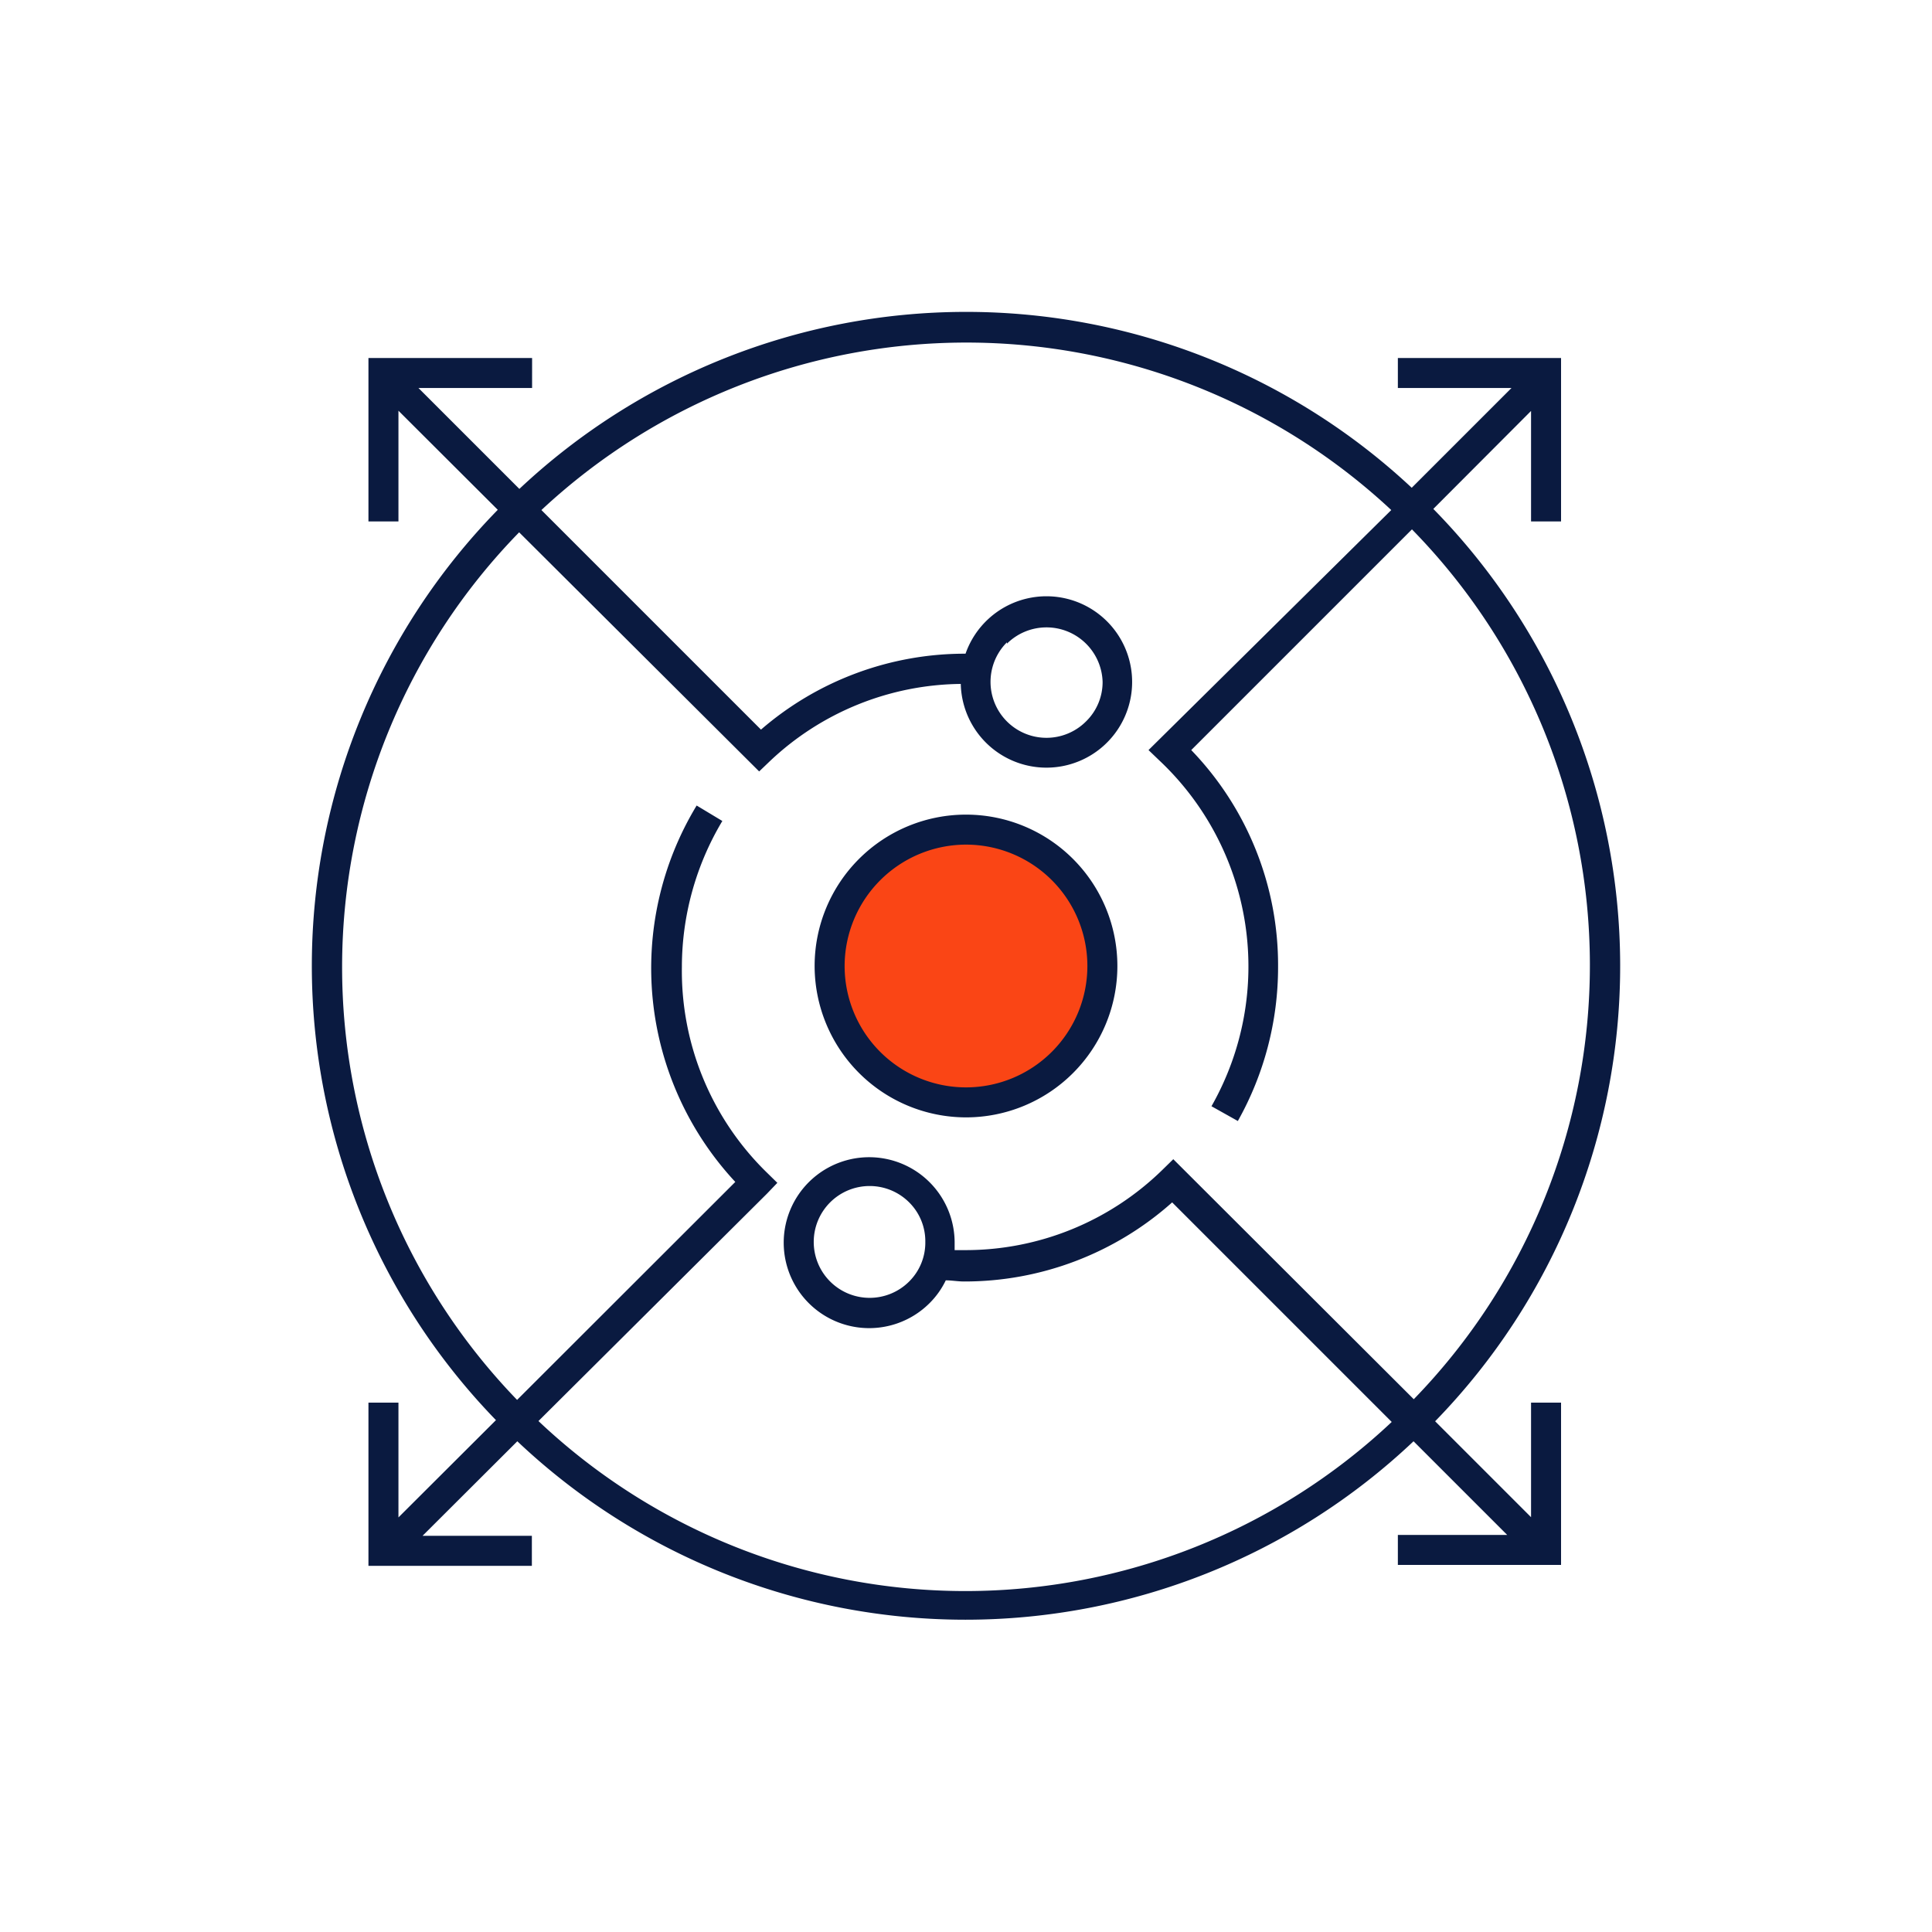
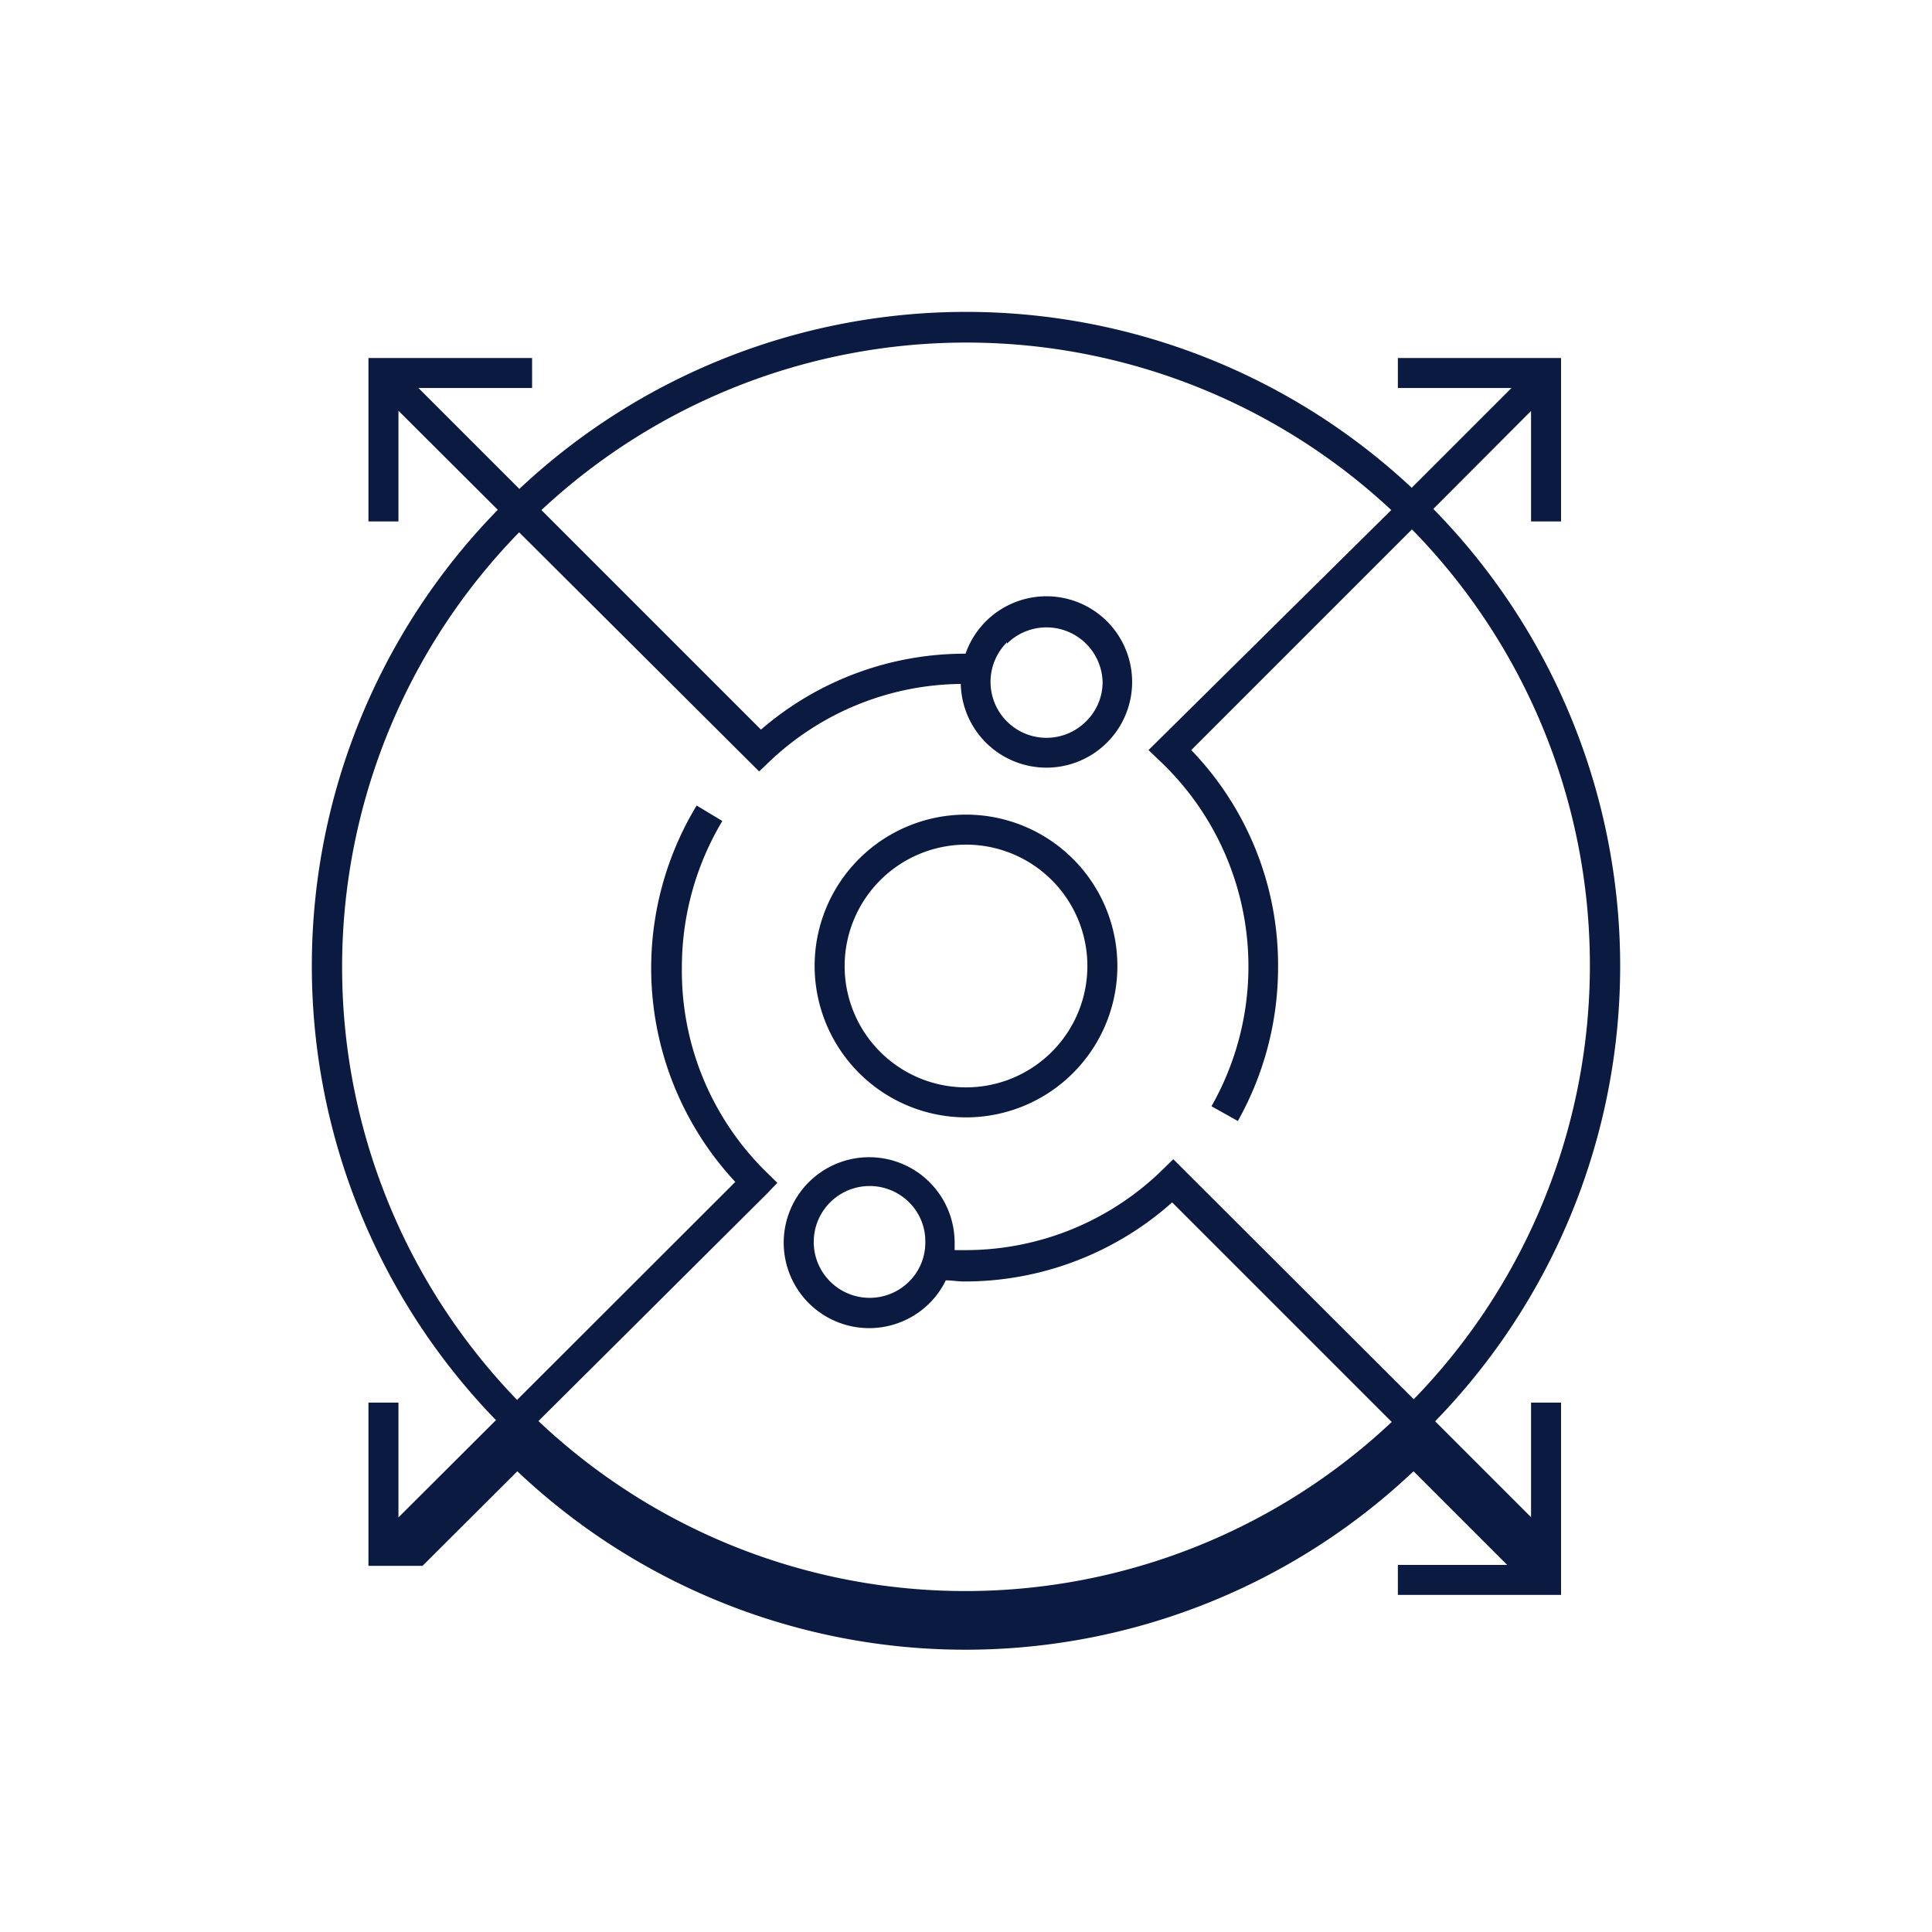
<svg xmlns="http://www.w3.org/2000/svg" id="new_outline" data-name="new outline" viewBox="0 0 85 85">
  <defs>
    <style>.cls-1{fill:#fa4515;}.cls-2{fill:#0a1a40;}</style>
  </defs>
-   <rect class="cls-1" x="36.5" y="36.5" width="12" height="12" rx="6" transform="translate(85 0) rotate(90)" />
  <path class="cls-2" d="M42.5,49.16a6.66,6.66,0,1,0-6.66-6.66A6.67,6.67,0,0,0,42.5,49.16Zm0-12a5.34,5.34,0,1,1-5.34,5.34A5.35,5.35,0,0,1,42.5,37.16Z" />
-   <path class="cls-2" d="M67.36,66.75l-4.22-4.22a28.71,28.71,0,0,0-.08-40.14l4.3-4.31v4.86h1.32V15.75H61.5v1.32h5l-4.39,4.39a28.7,28.7,0,0,0-39.26.05l-4.44-4.44h5V15.75H16.21v7.19h1.32V18.07l4.37,4.36a28.7,28.7,0,0,0-.08,40.05l-4.29,4.28V61.71H16.21v7.18H23.4V67.57H18.59l4.17-4.16a28.68,28.68,0,0,0,39.43,0l4.12,4.12H61.5v1.32h7.18V61.71H67.36ZM42.5,70a27.33,27.33,0,0,1-18.81-7.48l10.05-10,.46-.48-.48-.47A12.39,12.39,0,0,1,30,42.55a12.53,12.53,0,0,1,1.78-6.43l-1.13-.68A13.8,13.8,0,0,0,32.35,52l-9.6,9.59a27.39,27.39,0,0,1,.09-38.17L33.4,33.94l.47-.45a12.39,12.39,0,0,1,8.4-3.4,3.77,3.77,0,1,0,.21-1.33h0a13.71,13.71,0,0,0-9,3.34l-9.66-9.66a27.4,27.4,0,0,1,37.39,0L50.53,33l.49.47A12.44,12.44,0,0,1,53.3,48.67l1.16.65a13.82,13.82,0,0,0,1.77-6.77A13.63,13.63,0,0,0,52.41,33l9.71-9.71a27.4,27.4,0,0,1,.08,38.27L51.62,51l-.47.46A12.39,12.39,0,0,1,42.44,55c-.15,0-.29,0-.44,0,0-.11,0-.23,0-.35a3.76,3.76,0,1,0-1.1,2.68,3.64,3.64,0,0,0,.71-1c.27,0,.53.05.8.05a13.72,13.72,0,0,0,9.16-3.48l9.66,9.66A27.37,27.37,0,0,1,42.5,70Zm1.8-41.68A2.47,2.47,0,0,1,48.51,30a2.42,2.42,0,0,1-.73,1.74,2.46,2.46,0,0,1-3.48-3.48ZM40.71,54.64A2.41,2.41,0,0,1,40,56.38a2.46,2.46,0,1,1,0-3.48A2.41,2.41,0,0,1,40.71,54.64Z" />
+   <path class="cls-2" d="M67.36,66.75l-4.22-4.22a28.71,28.71,0,0,0-.08-40.14l4.3-4.31v4.86h1.32V15.75H61.5v1.32h5l-4.39,4.39a28.7,28.7,0,0,0-39.26.05l-4.44-4.44h5V15.75H16.21v7.19h1.32V18.07l4.37,4.36a28.7,28.7,0,0,0-.08,40.05l-4.29,4.28V61.71H16.21v7.18H23.4H18.59l4.17-4.16a28.68,28.68,0,0,0,39.43,0l4.12,4.12H61.5v1.32h7.18V61.71H67.36ZM42.5,70a27.33,27.33,0,0,1-18.81-7.48l10.05-10,.46-.48-.48-.47A12.39,12.39,0,0,1,30,42.55a12.53,12.53,0,0,1,1.78-6.43l-1.13-.68A13.8,13.8,0,0,0,32.35,52l-9.6,9.59a27.39,27.39,0,0,1,.09-38.17L33.4,33.94l.47-.45a12.39,12.39,0,0,1,8.4-3.4,3.77,3.77,0,1,0,.21-1.33h0a13.71,13.71,0,0,0-9,3.34l-9.66-9.66a27.4,27.4,0,0,1,37.39,0L50.53,33l.49.47A12.44,12.44,0,0,1,53.3,48.67l1.16.65a13.82,13.82,0,0,0,1.77-6.77A13.63,13.63,0,0,0,52.41,33l9.71-9.71a27.4,27.4,0,0,1,.08,38.27L51.62,51l-.47.46A12.39,12.39,0,0,1,42.44,55c-.15,0-.29,0-.44,0,0-.11,0-.23,0-.35a3.76,3.76,0,1,0-1.1,2.68,3.64,3.64,0,0,0,.71-1c.27,0,.53.05.8.05a13.72,13.72,0,0,0,9.16-3.48l9.66,9.66A27.37,27.37,0,0,1,42.5,70Zm1.8-41.68A2.47,2.47,0,0,1,48.51,30a2.42,2.42,0,0,1-.73,1.74,2.46,2.46,0,0,1-3.48-3.48ZM40.71,54.64A2.41,2.41,0,0,1,40,56.38a2.46,2.46,0,1,1,0-3.48A2.41,2.41,0,0,1,40.71,54.64Z" />
</svg>